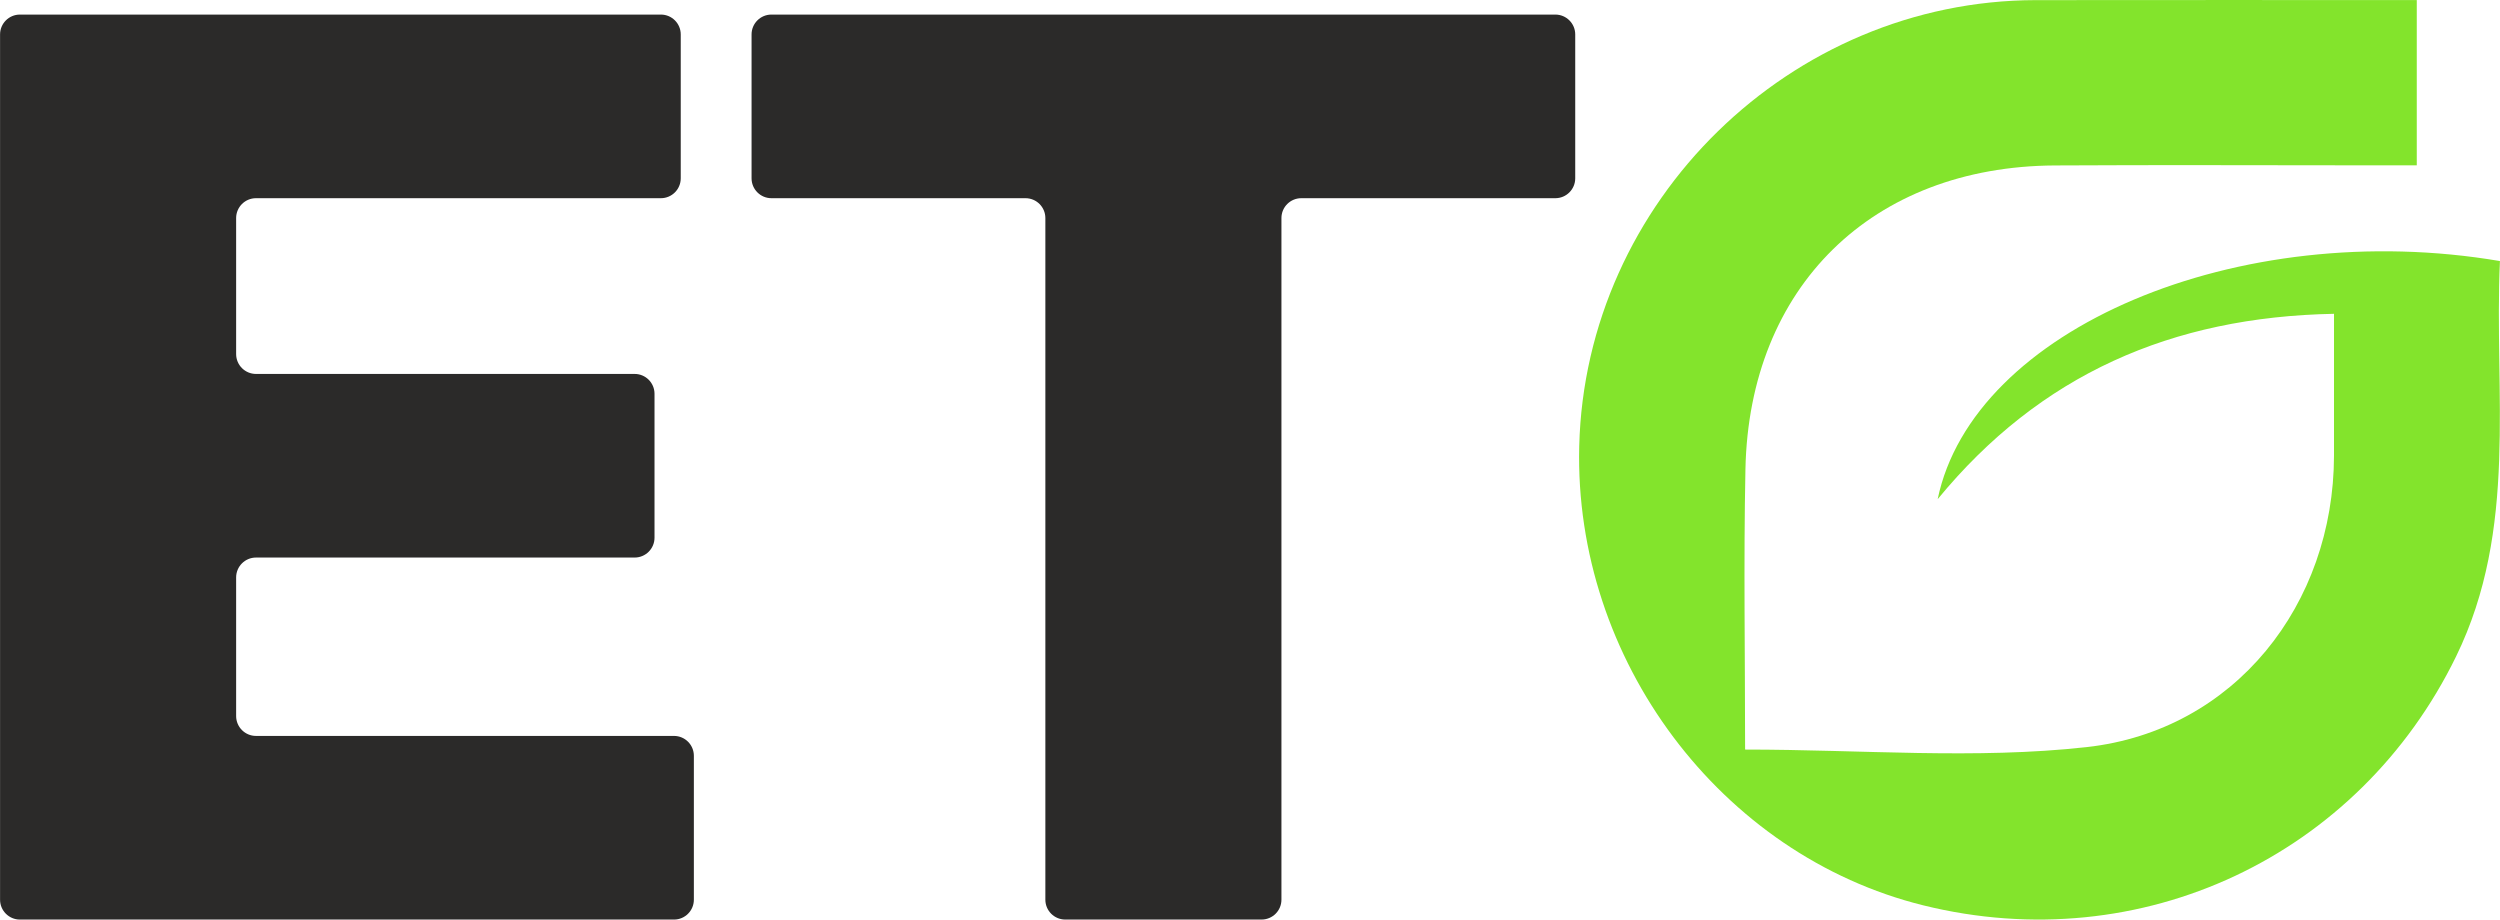
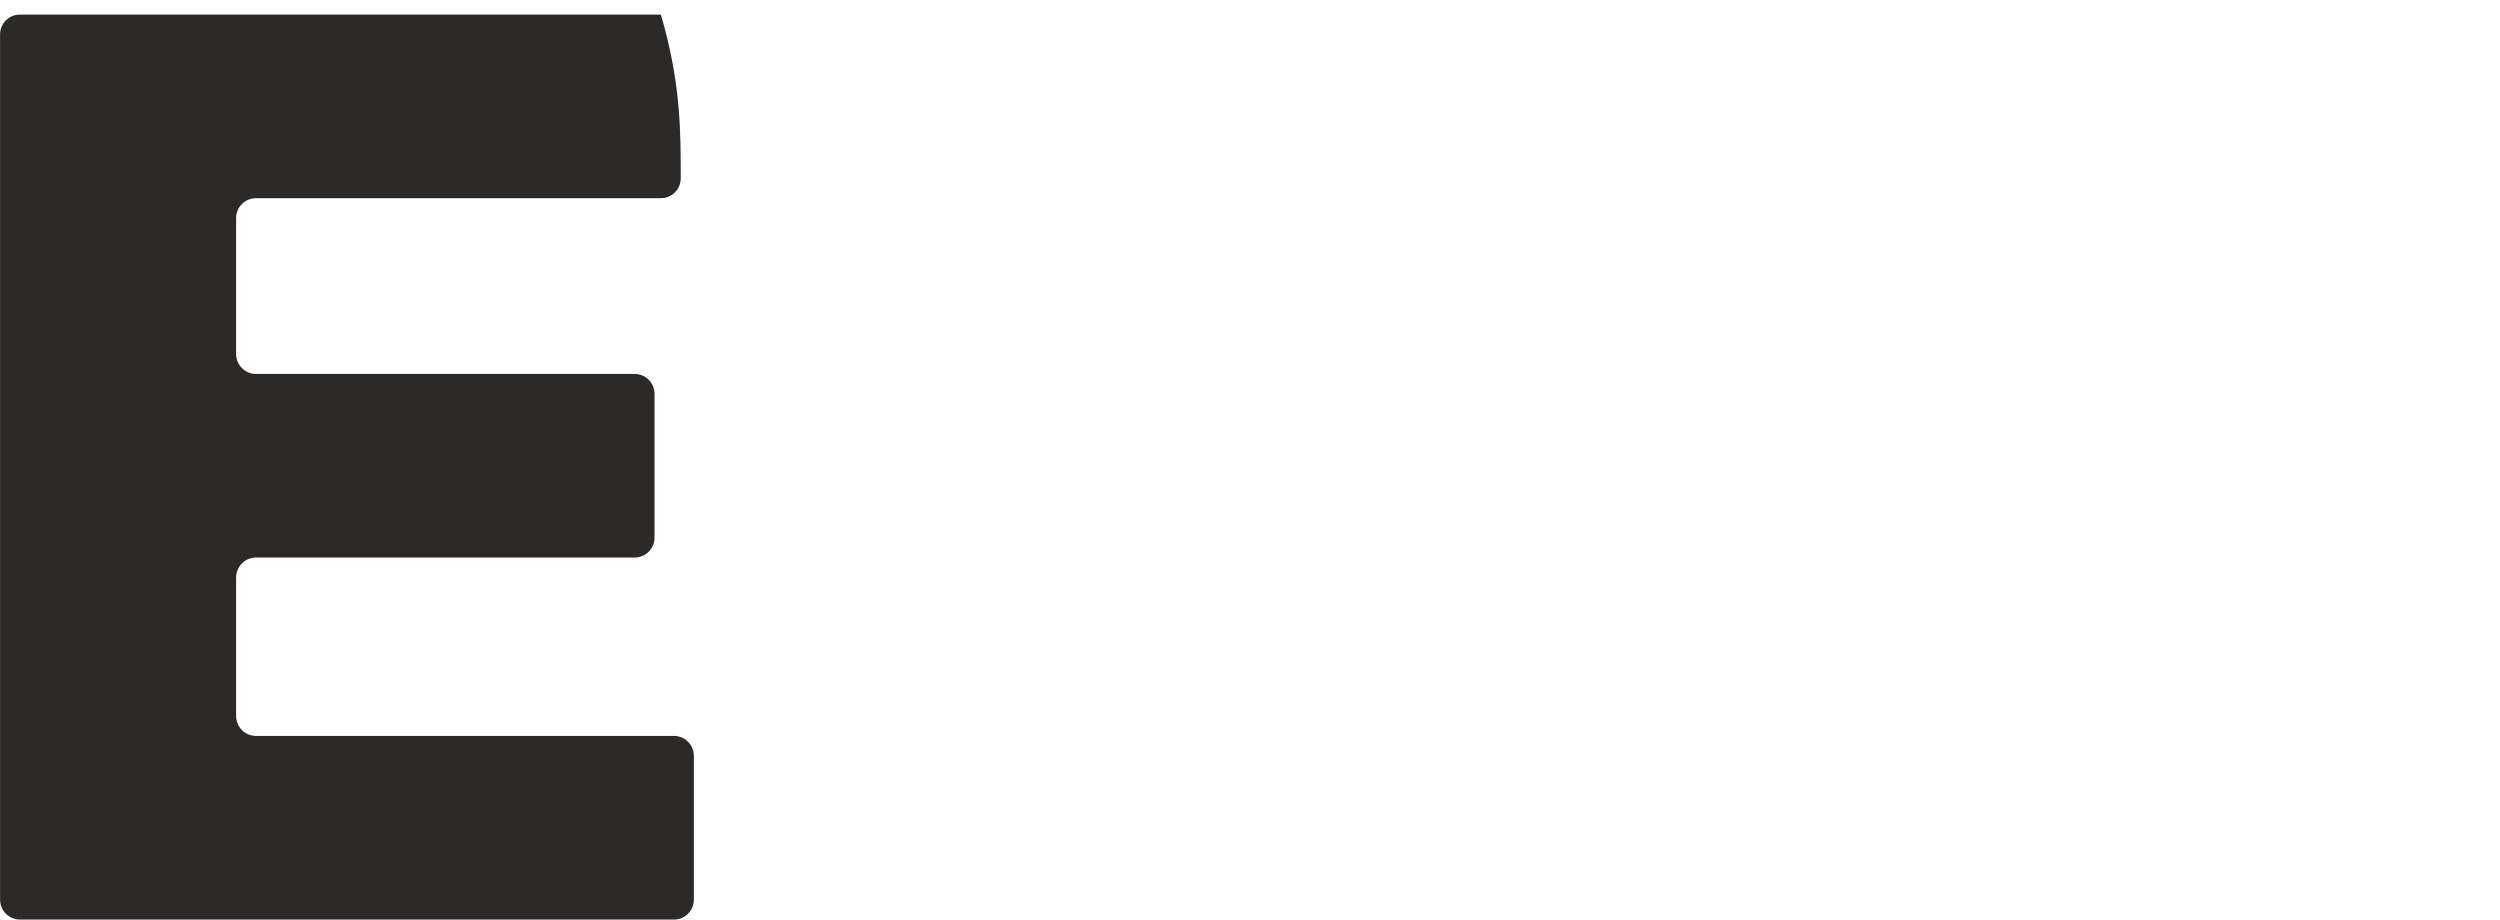
<svg xmlns="http://www.w3.org/2000/svg" viewBox="0 0 165.00 60.69" data-guides="{&quot;vertical&quot;:[],&quot;horizontal&quot;:[]}">
  <defs />
-   <path fill="#83e42c" stroke="none" fill-opacity="1" stroke-width="1" stroke-opacity="1" clip-rule="evenodd" text-rendering="geometricprecision" class="fil0" id="tSvg740258ec66" title="Path 1" d="M159.507 0.005C159.507 3.641 159.507 7.277 159.507 10.913C158.602 10.913 157.698 10.913 156.794 10.913C149.734 10.912 142.673 10.879 135.614 10.92C123.564 10.988 115.443 18.924 115.199 30.967C115.073 37.17 115.177 43.378 115.177 49.471C122.853 49.471 130.368 50.128 137.719 49.309C147.491 48.223 154.025 39.895 154.044 30.078C154.05 27.026 154.045 23.973 154.045 20.711C143.335 20.915 134.641 24.72 127.886 32.946C130.209 21.726 147.714 14.291 164.996 17.23C164.597 25.966 166.22 34.874 162.105 43.319C155.68 56.504 141.318 63.311 126.941 59.754C113.561 56.444 103.882 43.53 104.229 29.45C104.628 13.277 118.17 0.037 134.359 0.008C142.652 -0.006 150.945 0.006 159.507 0.005Z" />
-   <path fill="rgb(43, 42, 41)" stroke="none" fill-opacity="1" stroke-width="1" stroke-opacity="1" clip-rule="evenodd" text-rendering="geometricprecision" class="fil1" id="tSvg4b27523130" title="Path 2" d="M45.795 49.883C45.795 53.048 45.795 56.214 45.795 59.379C45.795 60.103 45.209 60.691 44.484 60.691C30.095 60.691 15.705 60.691 1.315 60.691C0.591 60.691 0.004 60.103 0.004 59.379C0.004 40.344 0.004 21.308 0.004 2.273C0.004 1.549 0.591 0.962 1.315 0.962C15.416 0.962 29.517 0.962 43.618 0.962C44.343 0.962 44.929 1.55 44.929 2.273C44.929 5.439 44.929 8.604 44.929 11.769C44.929 12.493 44.342 13.081 43.618 13.081C34.711 13.081 25.803 13.081 16.896 13.081C16.172 13.081 15.585 13.668 15.585 14.392C15.585 17.384 15.585 20.376 15.585 23.368C15.585 24.093 16.172 24.68 16.896 24.68C25.226 24.68 33.557 24.68 41.887 24.68C42.611 24.68 43.198 25.267 43.198 25.991C43.198 29.156 43.198 32.322 43.198 35.487C43.198 36.211 42.611 36.798 41.887 36.798C33.557 36.798 25.226 36.798 16.896 36.798C16.172 36.798 15.585 37.386 15.585 38.11C15.585 41.16 15.585 44.209 15.585 47.259C15.585 47.983 16.172 48.571 16.896 48.571C26.092 48.571 35.288 48.571 44.484 48.571C45.208 48.571 45.795 49.158 45.795 49.883Z" />
-   <path fill="rgb(43, 42, 41)" stroke="none" fill-opacity="1" stroke-width="1" stroke-opacity="1" clip-rule="evenodd" text-rendering="geometricprecision" class="fil1" id="tSvgd281faba58" title="Path 3" d="M102.654 13.081C97.065 13.081 91.475 13.081 85.886 13.081C85.162 13.081 84.575 13.668 84.575 14.392C84.575 29.387 84.575 44.383 84.575 59.378C84.575 60.103 83.988 60.69 83.264 60.69C78.944 60.69 74.624 60.69 70.305 60.69C69.581 60.69 68.994 60.103 68.994 59.378C68.994 44.383 68.994 29.387 68.994 14.392C68.994 13.668 68.406 13.081 67.682 13.081C62.093 13.081 56.504 13.081 50.914 13.081C50.19 13.081 49.603 12.493 49.603 11.769C49.603 8.604 49.603 5.439 49.603 2.273C49.603 1.549 50.19 0.962 50.914 0.962C68.161 0.962 85.407 0.962 102.653 0.962C103.377 0.962 103.965 1.55 103.965 2.273C103.965 5.439 103.965 8.604 103.965 11.769C103.965 12.493 103.377 13.081 102.654 13.081Z" />
+   <path fill="rgb(43, 42, 41)" stroke="none" fill-opacity="1" stroke-width="1" stroke-opacity="1" clip-rule="evenodd" text-rendering="geometricprecision" class="fil1" id="tSvg4b27523130" title="Path 2" d="M45.795 49.883C45.795 53.048 45.795 56.214 45.795 59.379C45.795 60.103 45.209 60.691 44.484 60.691C30.095 60.691 15.705 60.691 1.315 60.691C0.591 60.691 0.004 60.103 0.004 59.379C0.004 40.344 0.004 21.308 0.004 2.273C0.004 1.549 0.591 0.962 1.315 0.962C15.416 0.962 29.517 0.962 43.618 0.962C44.929 5.439 44.929 8.604 44.929 11.769C44.929 12.493 44.342 13.081 43.618 13.081C34.711 13.081 25.803 13.081 16.896 13.081C16.172 13.081 15.585 13.668 15.585 14.392C15.585 17.384 15.585 20.376 15.585 23.368C15.585 24.093 16.172 24.68 16.896 24.68C25.226 24.68 33.557 24.68 41.887 24.68C42.611 24.68 43.198 25.267 43.198 25.991C43.198 29.156 43.198 32.322 43.198 35.487C43.198 36.211 42.611 36.798 41.887 36.798C33.557 36.798 25.226 36.798 16.896 36.798C16.172 36.798 15.585 37.386 15.585 38.11C15.585 41.16 15.585 44.209 15.585 47.259C15.585 47.983 16.172 48.571 16.896 48.571C26.092 48.571 35.288 48.571 44.484 48.571C45.208 48.571 45.795 49.158 45.795 49.883Z" />
</svg>